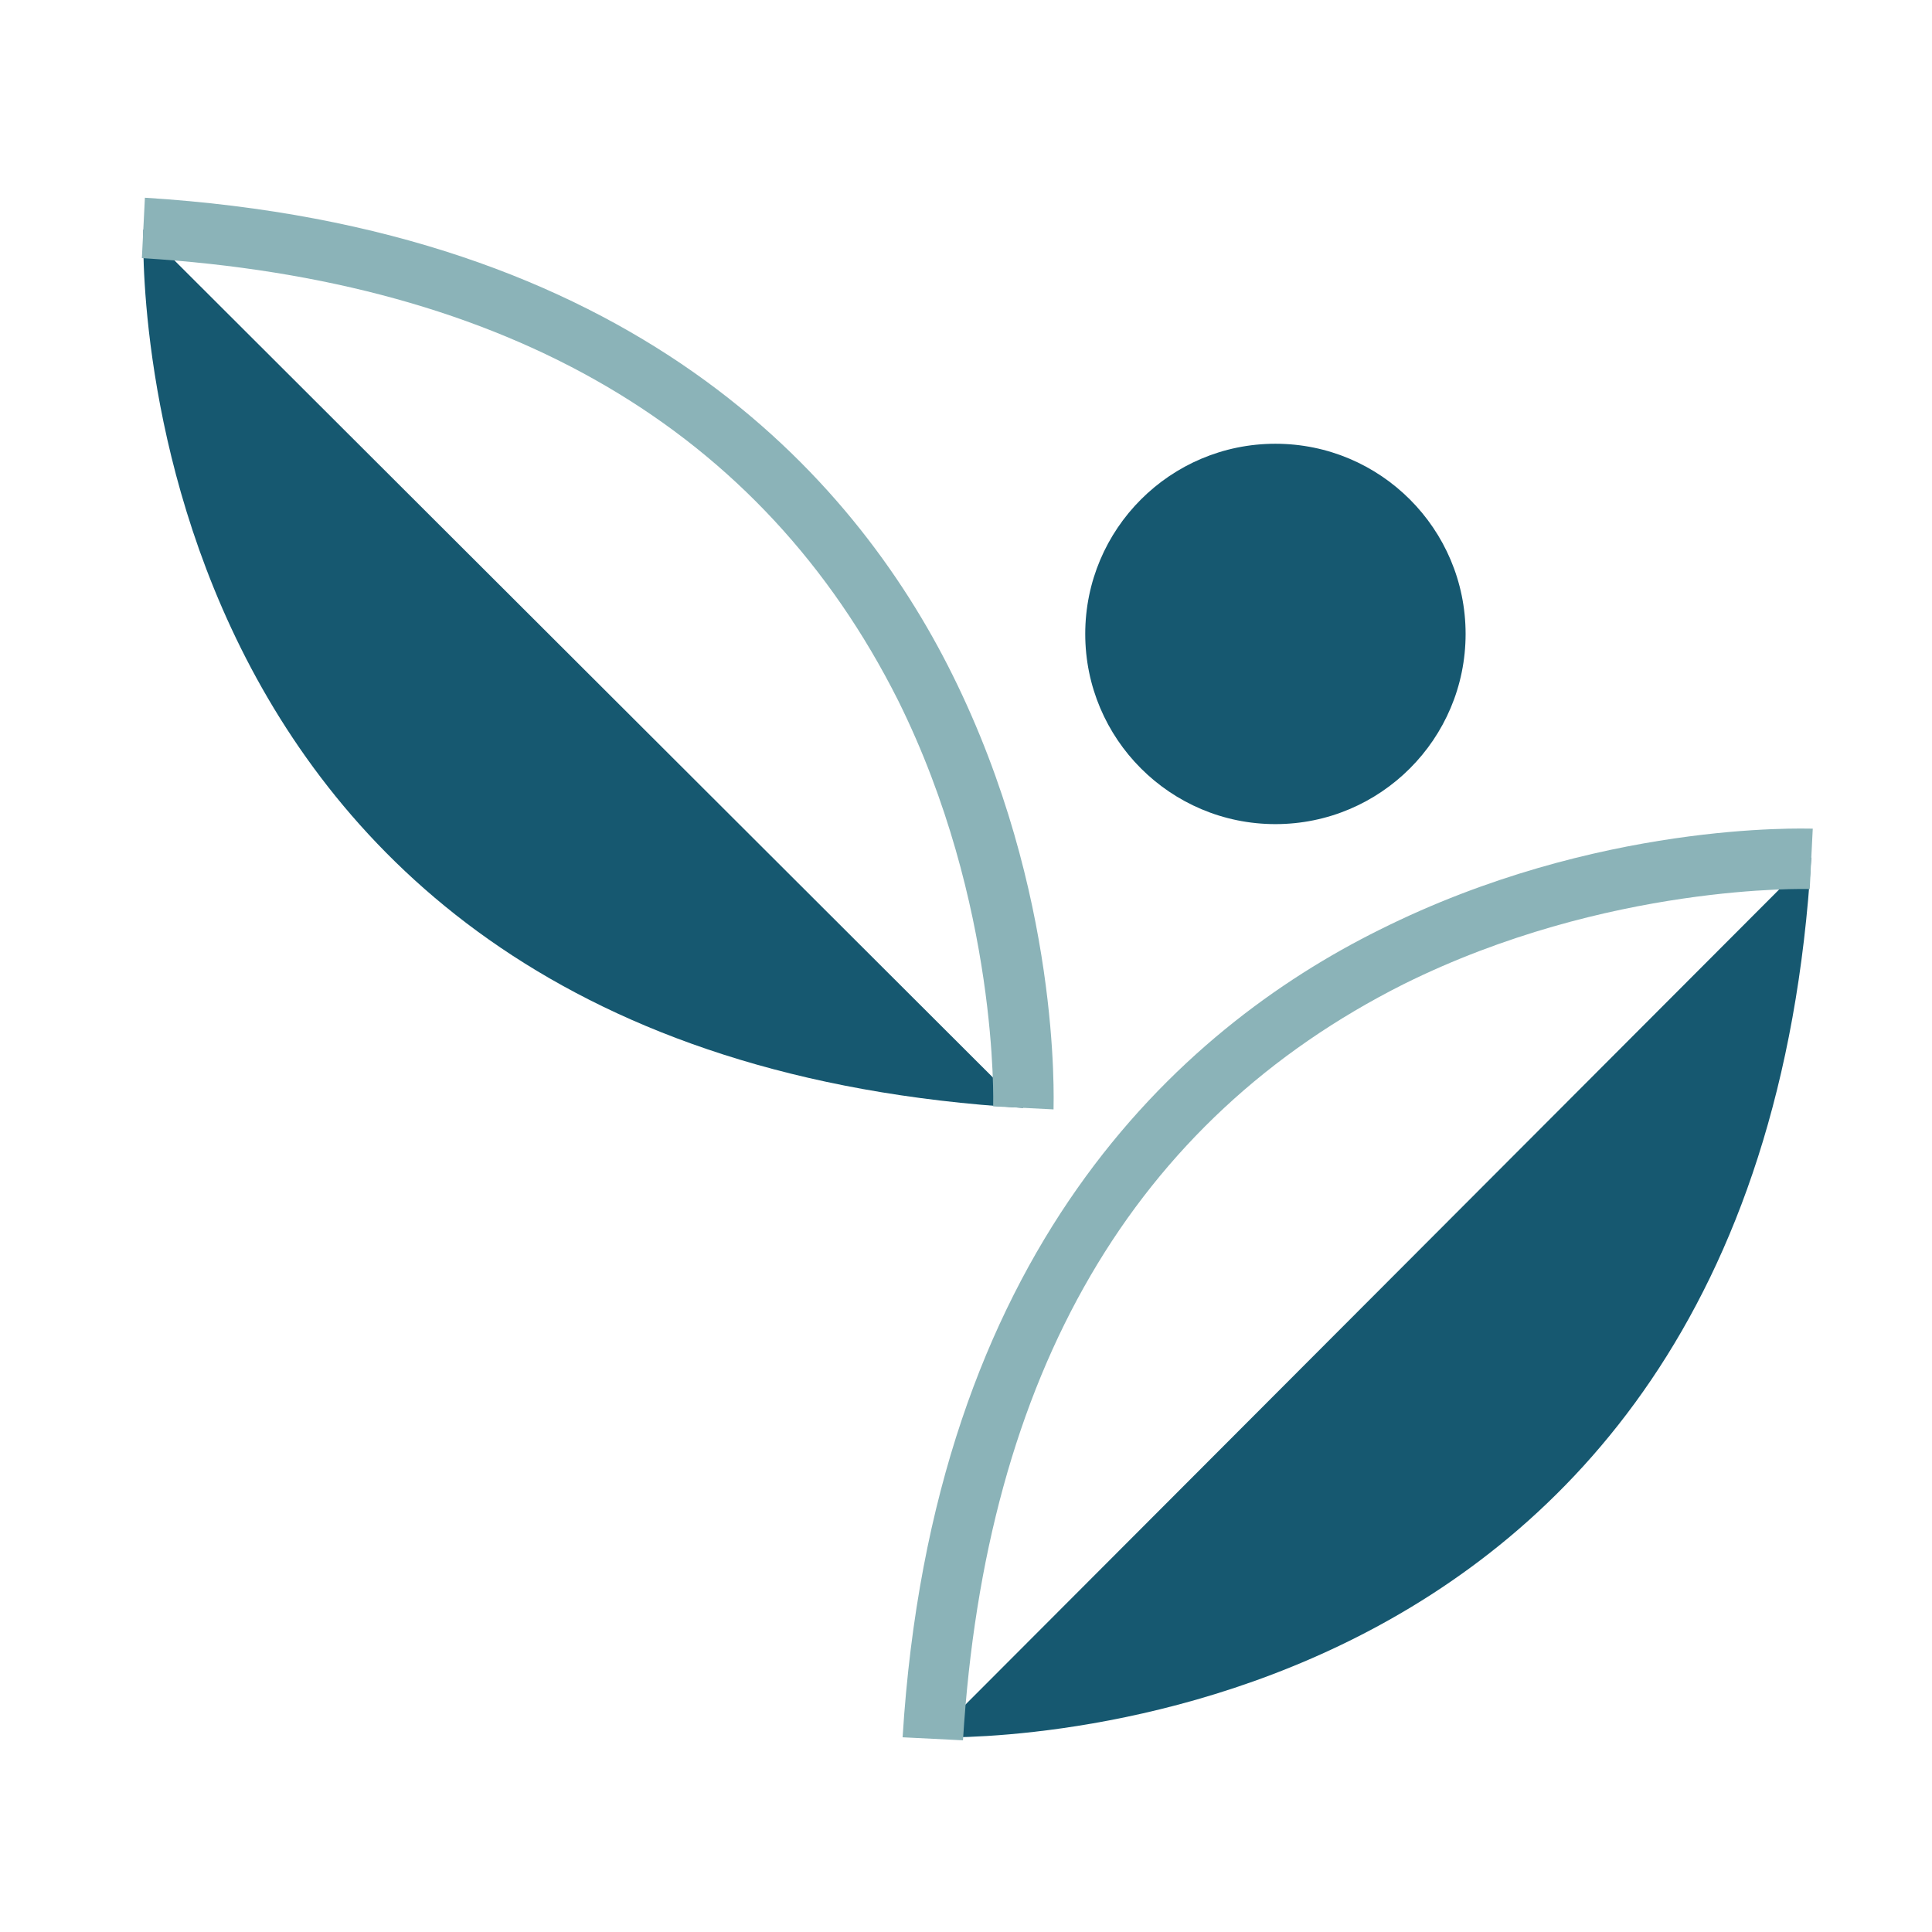
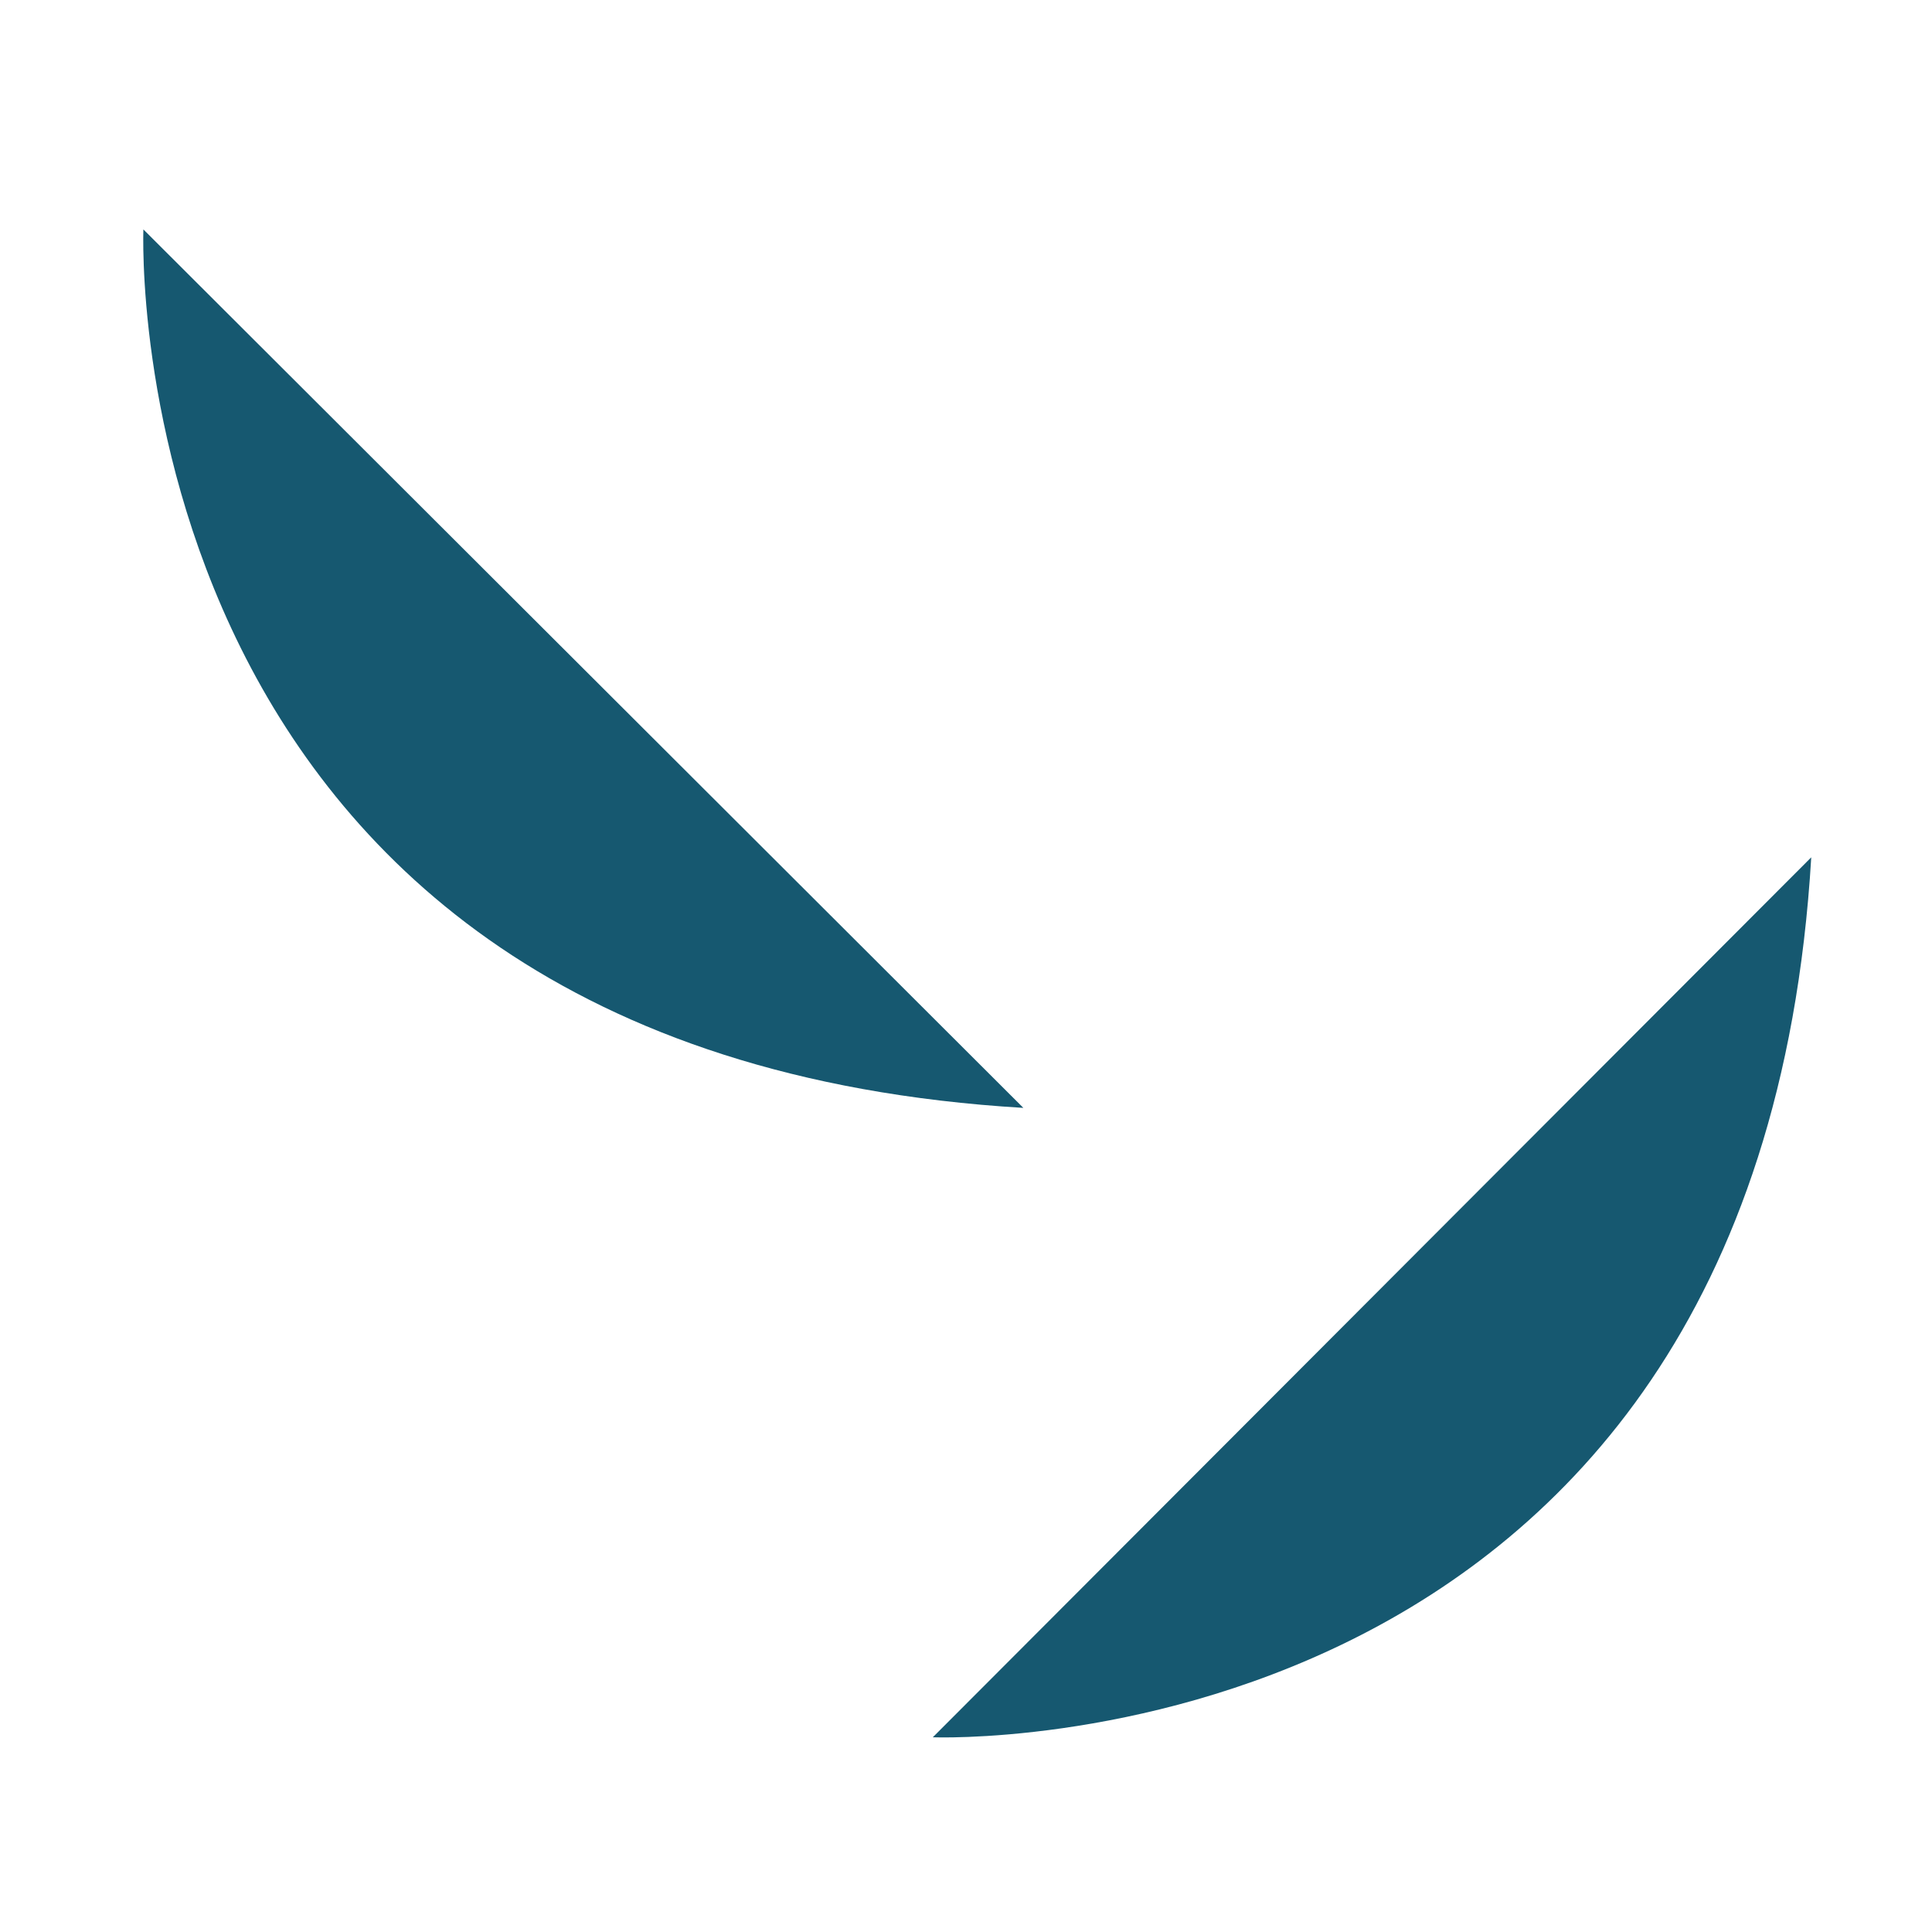
<svg xmlns="http://www.w3.org/2000/svg" version="1.1" id="Layer_1" x="0px" y="0px" viewBox="0 0 128 128" style="enable-background:new 0 0 128 128;" xml:space="preserve">
  <style type="text/css">
	.st0{fill:#165870;}
	.st1{fill:#8BB3B8;}
</style>
  <g>
-     <path class="st0" d="M9.2,58.9L9.2,58.9C9.3,58.9,9.3,58.9,9.2,58.9C9.2,58.9,9.2,58.9,9.2,58.9z" />
-   </g>
+     </g>
  <g>
    <path class="st0" d="M9.5,15.2c0,0-2.2,54.6,58.3,58.2" />
  </g>
  <g>
-     <path class="st1" d="M69.8,73.5l-4-0.2c0-0.1,0.4-13.4-6.3-26.9c-9-17.9-25.8-27.8-50.1-29.3l0.2-4c32.2,2,46.9,18.3,53.5,31.6   C70.3,59.2,69.8,72.9,69.8,73.5z" />
-   </g>
+     </g>
  <g>
    <path class="st0" d="M61.8,115.1c0,0,54.6,2.2,58.2-58.3" />
  </g>
  <g>
-     <path class="st1" d="M63.8,115.3l-4-0.2c2-32.2,18.3-46.9,31.6-53.5c14.4-7.2,28.1-6.7,28.7-6.7l-0.2,4c-0.1,0-13.4-0.4-26.9,6.3   C75.1,74.2,65.3,91,63.8,115.3z" />
-   </g>
+     </g>
  <g>
-     <circle class="st0" cx="84.5" cy="42" r="12.6" />
-   </g>
+     </g>
</svg>